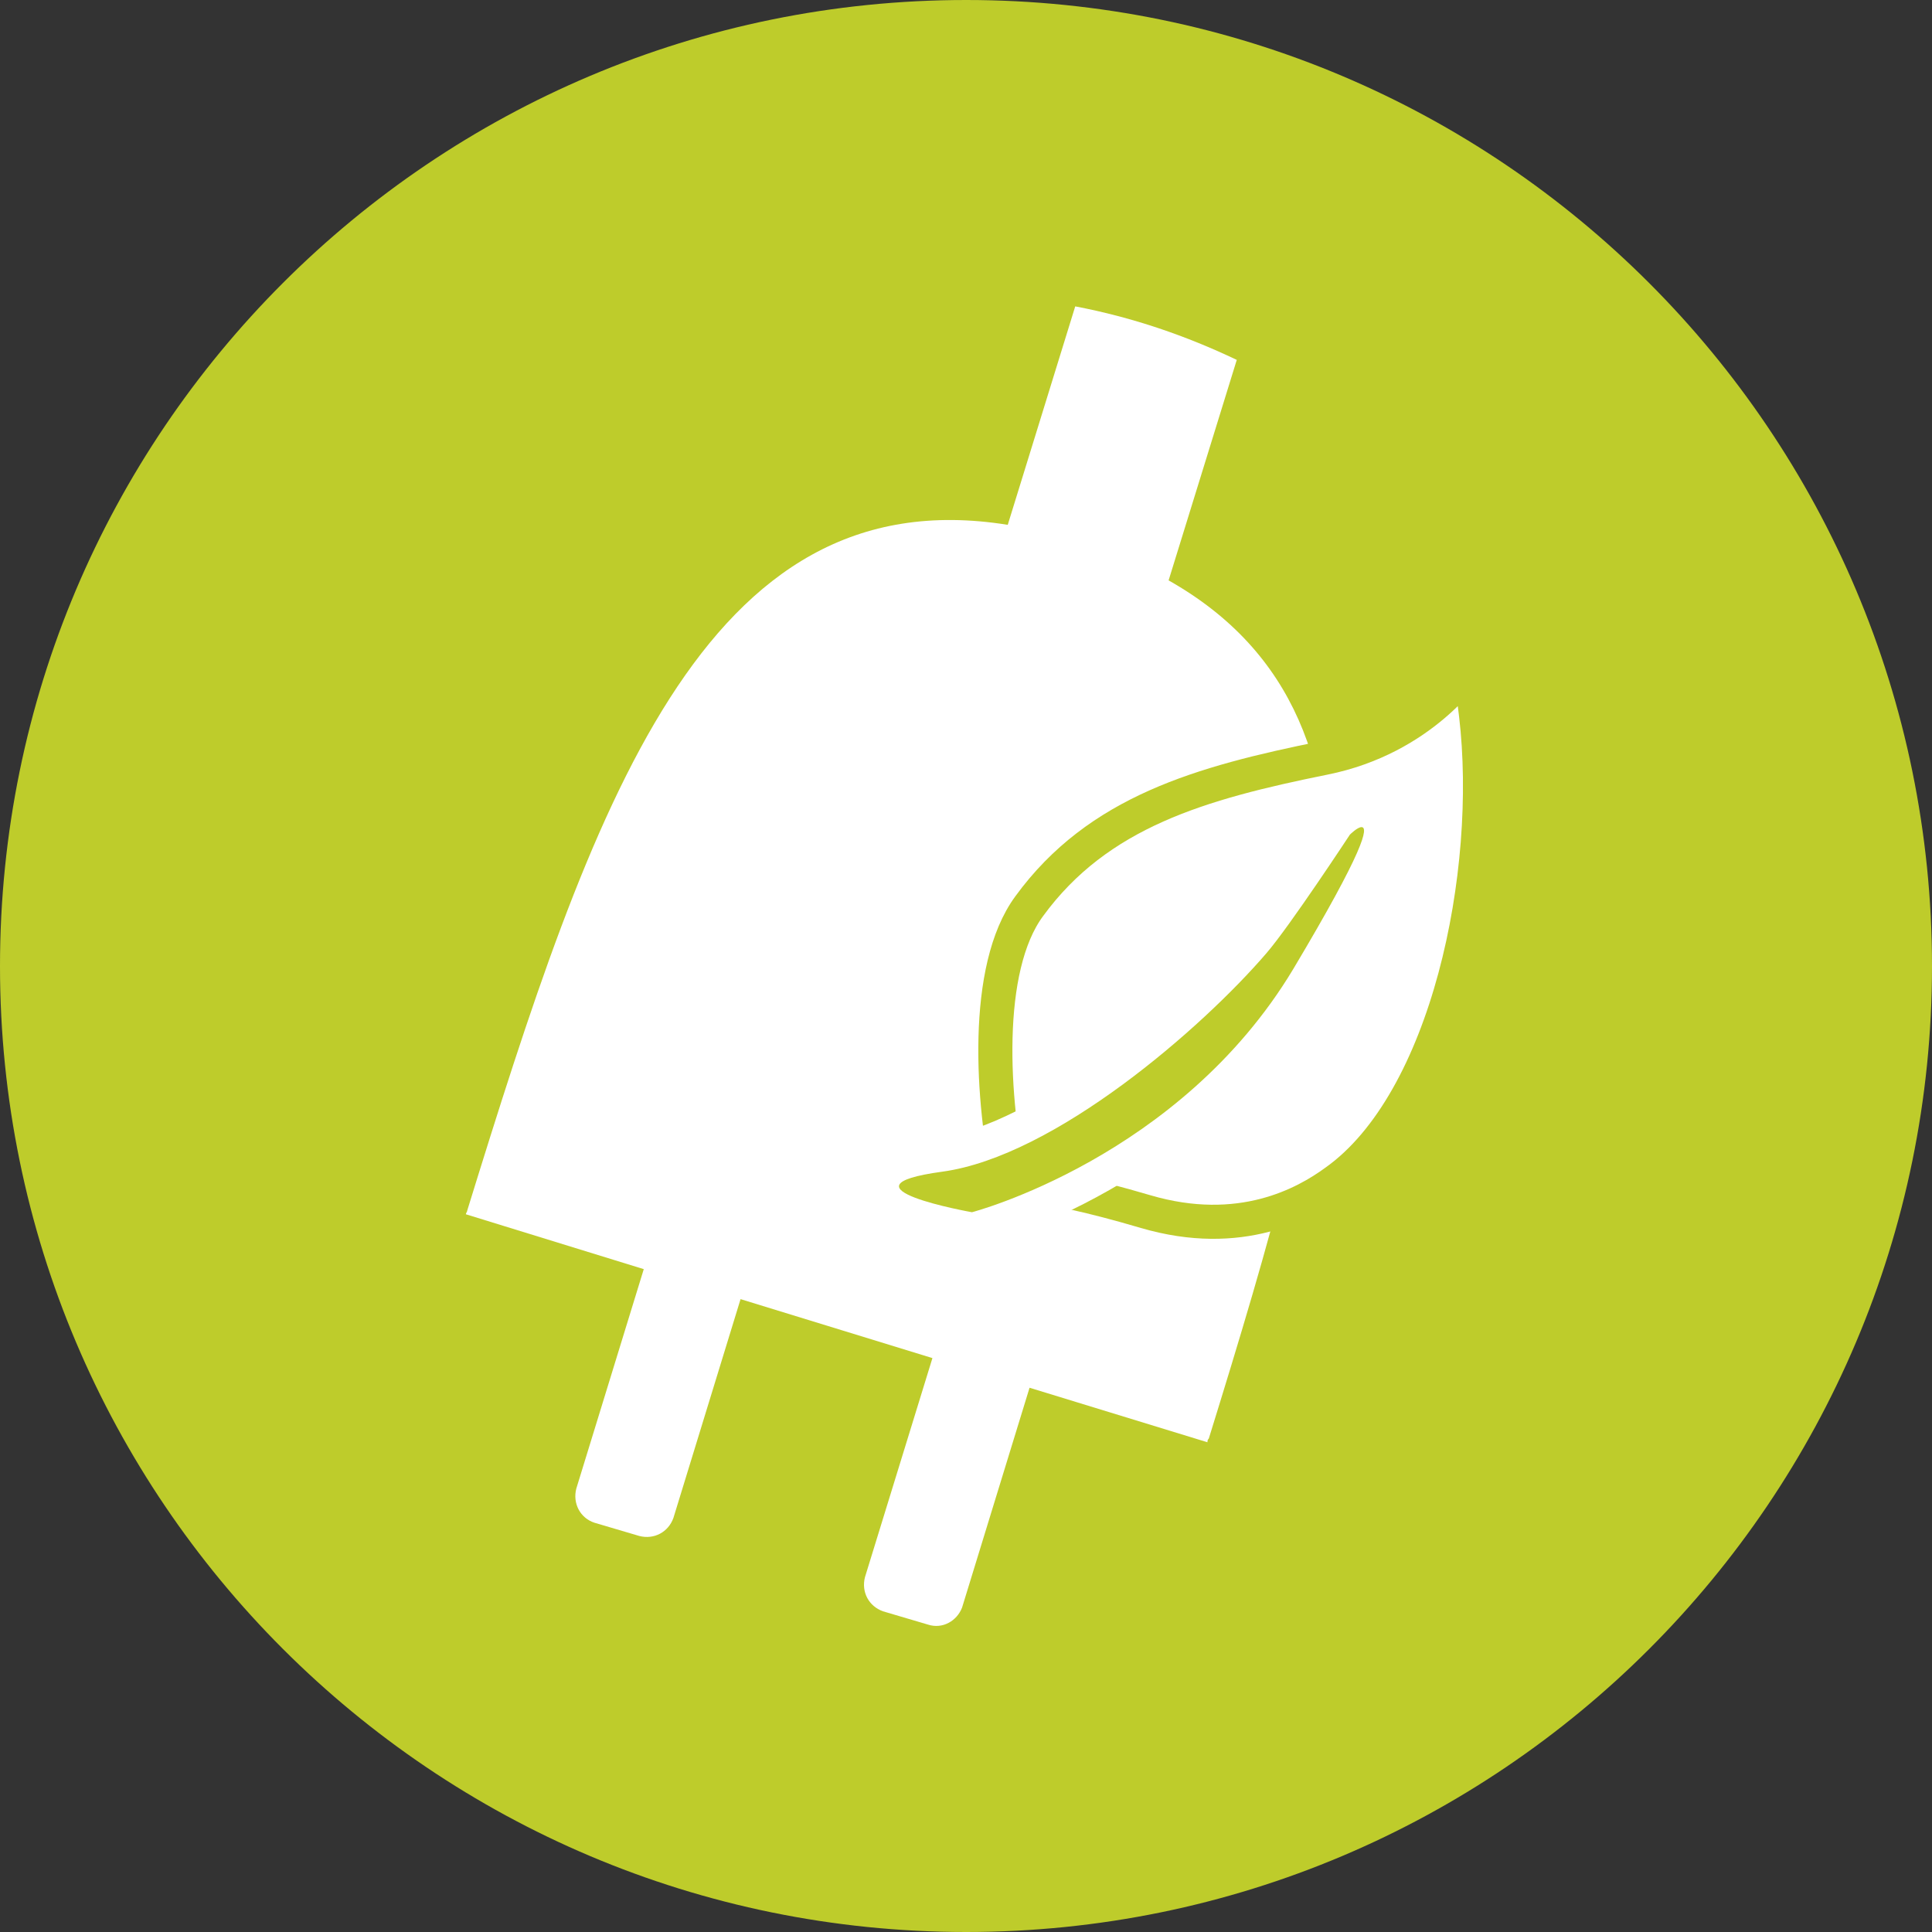
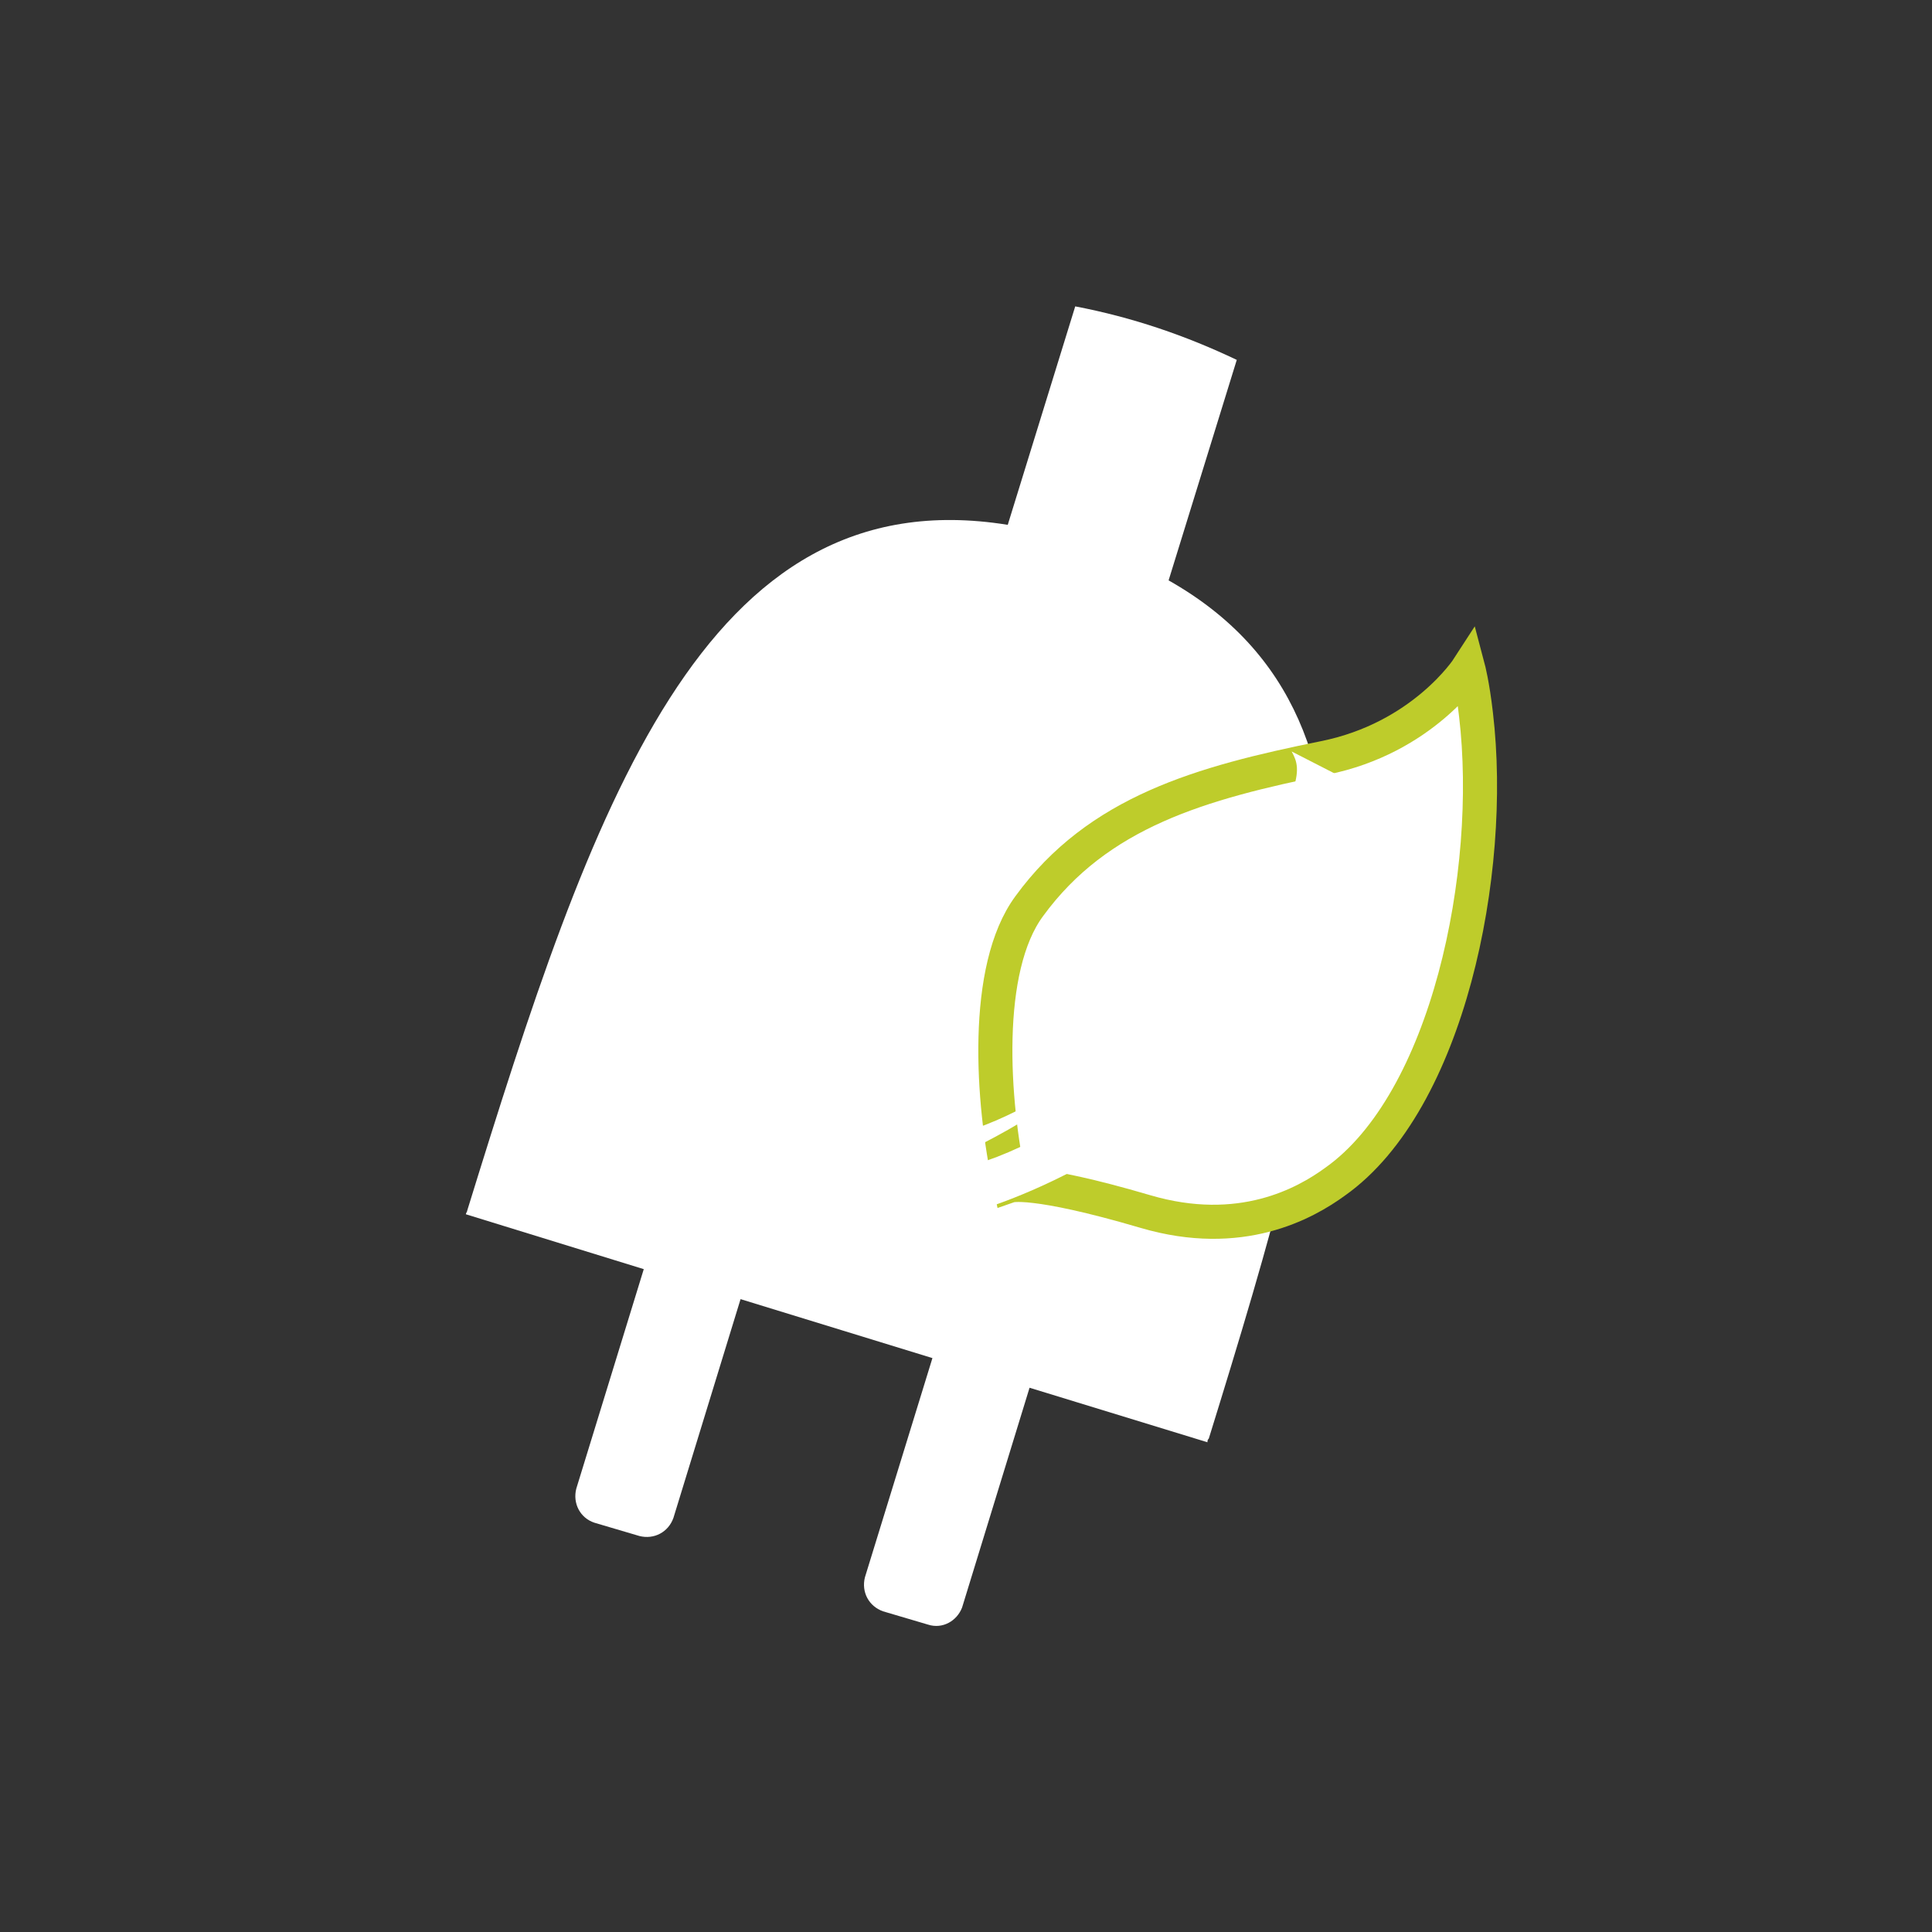
<svg xmlns="http://www.w3.org/2000/svg" xmlns:xlink="http://www.w3.org/1999/xlink" version="1.1" id="Ebene_1" x="0px" y="0px" viewBox="0 0 56.69 56.69" style="enable-background:new 0 0 56.69 56.69;" xml:space="preserve">
  <rect x="0" y="0" width="56.69" height="56.69" fill="#333333" stroke="none" />
  <style type="text/css">
	.st0{clip-path:url(#SVGID_2_);fill:#BECC2B;}
	.st1{fill:#FFFFFF;}
	.st2{fill:none;}
	.st3{fill:#FFFFFF;stroke:#BECC2B;stroke-miterlimit:10;}
	.st4{fill:#BECC2B;}
</style>
  <g>
    <defs>
-       <rect id="SVGID_1_" width="56.69" height="56.69" />
-     </defs>
+       </defs>
    <clipPath id="SVGID_2_">
      <use xlink:href="#SVGID_1_" style="overflow:visible;" />
    </clipPath>
    <path class="st0" d="M28.35,0C44,0,56.69,12.69,56.69,28.35C56.69,44,44,56.69,28.35,56.69S0,44,0,28.35C0,12.69,12.69,0,28.35,0" />
  </g>
  <g>
    <defs>
      <rect id="SVGID_3_" width="56.69" height="56.69" />
    </defs>
    <clipPath id="SVGID_4_">
      <use xlink:href="#SVGID_3_" style="overflow:visible;" />
    </clipPath>
  </g>
  <path class="st1" d="M34.29,17.03l2-6.47c-1.49-0.71-3.06-1.25-4.74-1.57l-1.98,6.41c-8.96-1.44-12.21,8.32-15.86,20.12  c0,0.04-0.04,0.07-0.04,0.11l5.22,1.61l-1.98,6.44c-0.11,0.43,0.11,0.86,0.53,1l1.32,0.39c0.43,0.11,0.85-0.11,1-0.53l1.97-6.42  l5.63,1.73l-1.98,6.43c-0.11,0.43,0.11,0.85,0.53,1l1.32,0.39c0.43,0.14,0.85-0.11,1-0.5l1.98-6.45l5.22,1.6  c0-0.04,0-0.07,0.04-0.11C39.03,30.72,41.7,21.22,34.29,17.03z" />
-   <rect class="st2" width="56.69" height="56.69" />
  <g>
    <g>
      <path class="st3" d="M38.85,22.24c2.9-0.58,4.23-2.64,4.23-2.64s0.13,0.49,0.23,1.37c0.55,4.65-0.83,11.36-4.13,13.7    c-0.89,0.65-2.78,1.7-5.57,0.88c-3.33-0.98-3.97-0.76-3.97-0.76c-0.54-2.49-0.79-6.37,0.56-8.2    C32.22,23.82,35.24,22.97,38.85,22.24z" />
    </g>
    <g>
-       <path class="st4" d="M28.42,36.07c-2.57-0.45-2.56-0.98-2.55-1.26c0.01-0.63,0.81-0.79,1.7-0.91c3-0.41,7.19-3.9,9.2-6.24    c0.66-0.77,2.4-3.41,2.42-3.43l0.03-0.05l0.04-0.04c0.25-0.24,0.48-0.35,0.69-0.35h0.29l0.2,0.29c0.18,0.31,0.34,0.61-2.07,4.63    c-3.39,5.66-9.48,7.3-9.74,7.37l-0.11,0.03L28.42,36.07z" />
-       <path class="st1" d="M39.95,24.27c0.21,0,0.1,0.64-2,4.16c-3.33,5.55-9.43,7.14-9.43,7.14s-4.17-0.74-0.87-1.19    c3.3-0.45,7.63-4.22,9.51-6.41c0.69-0.8,2.45-3.48,2.45-3.48S39.83,24.27,39.95,24.27 M39.95,23.27c-0.35,0-0.7,0.17-1.04,0.5    l-0.08,0.08l-0.06,0.09c-0.48,0.73-1.85,2.76-2.38,3.38c-1.96,2.28-6.01,5.68-8.89,6.07c-0.79,0.11-2.11,0.29-2.14,1.4    c-0.02,0.9,0.79,1.38,2.97,1.77l0.21,0.04l0.21-0.05c0.27-0.07,6.54-1.76,10.04-7.59c2.45-4.1,2.4-4.56,2.08-5.14    C40.69,23.48,40.33,23.27,39.95,23.27L39.95,23.27z" />
+       <path class="st1" d="M39.95,24.27c0.21,0,0.1,0.64-2,4.16c-3.33,5.55-9.43,7.14-9.43,7.14s-4.17-0.74-0.87-1.19    c3.3-0.45,7.63-4.22,9.51-6.41c0.69-0.8,2.45-3.48,2.45-3.48S39.83,24.27,39.95,24.27 M39.95,23.27c-0.35,0-0.7,0.17-1.04,0.5    l-0.08,0.08l-0.06,0.09c-0.48,0.73-1.85,2.76-2.38,3.38c-1.96,2.28-6.01,5.68-8.89,6.07c-0.79,0.11-2.11,0.29-2.14,1.4    l0.21,0.04l0.21-0.05c0.27-0.07,6.54-1.76,10.04-7.59c2.45-4.1,2.4-4.56,2.08-5.14    C40.69,23.48,40.33,23.27,39.95,23.27L39.95,23.27z" />
    </g>
  </g>
</svg>